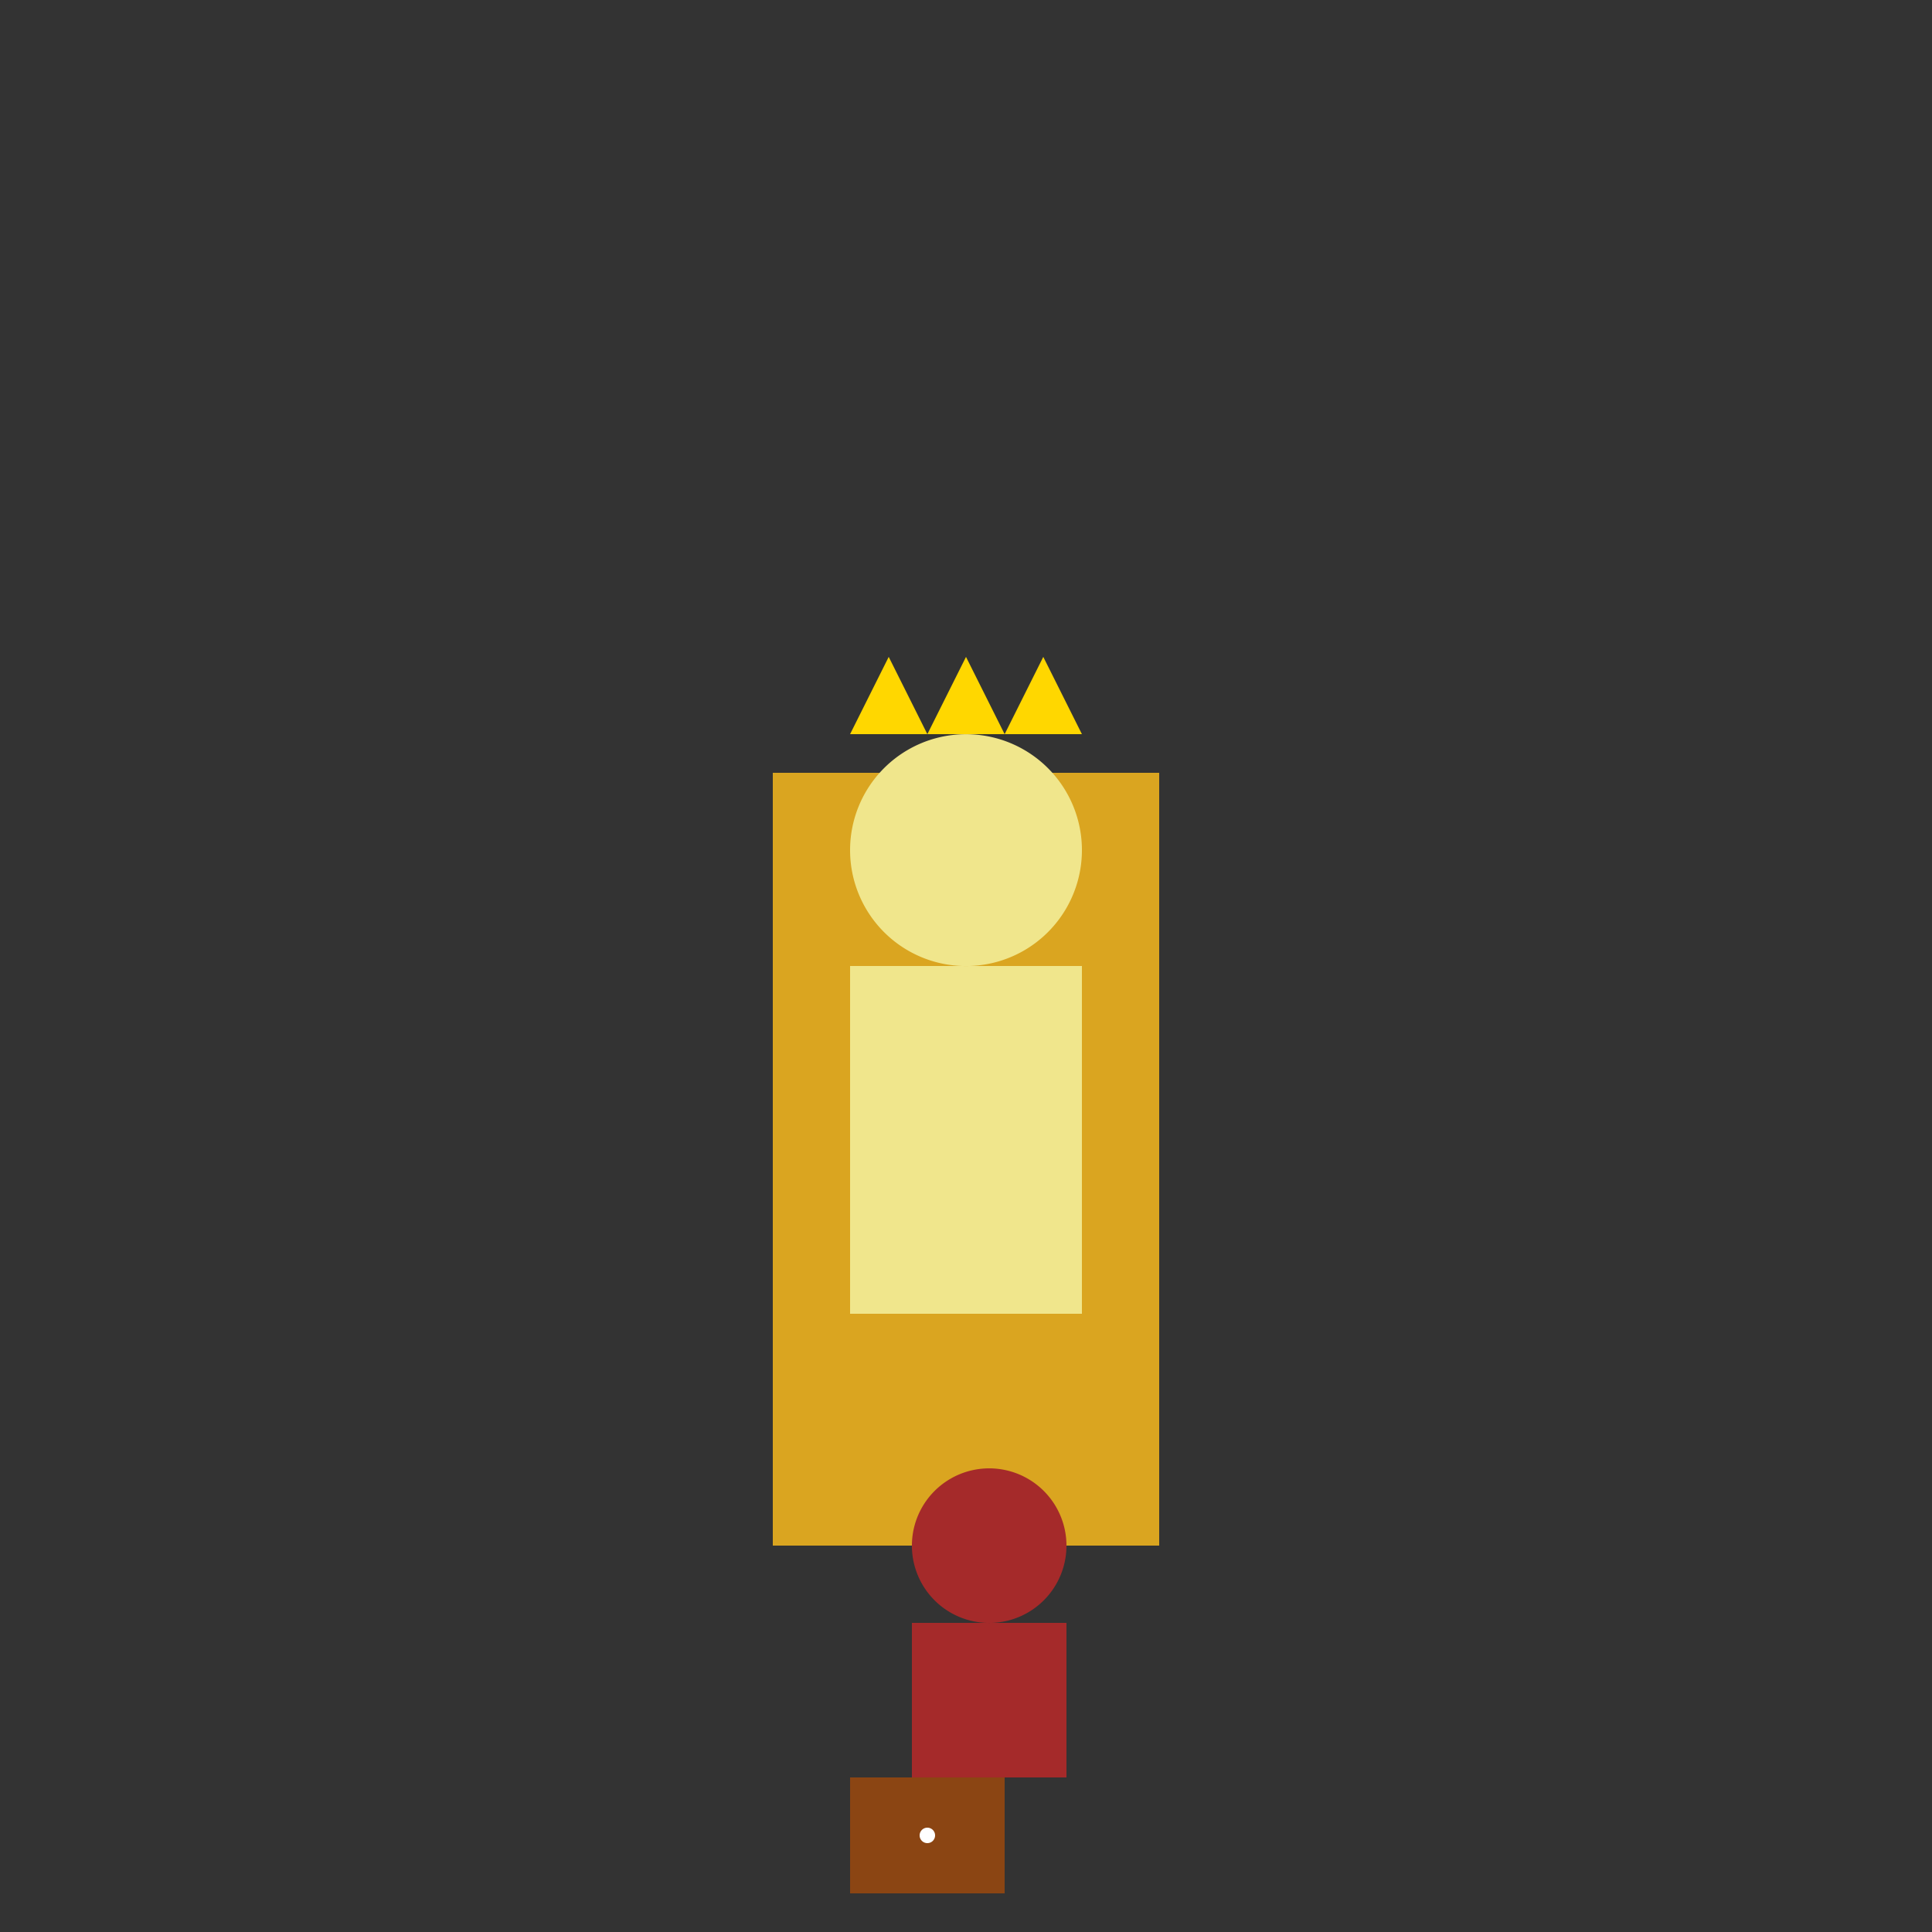
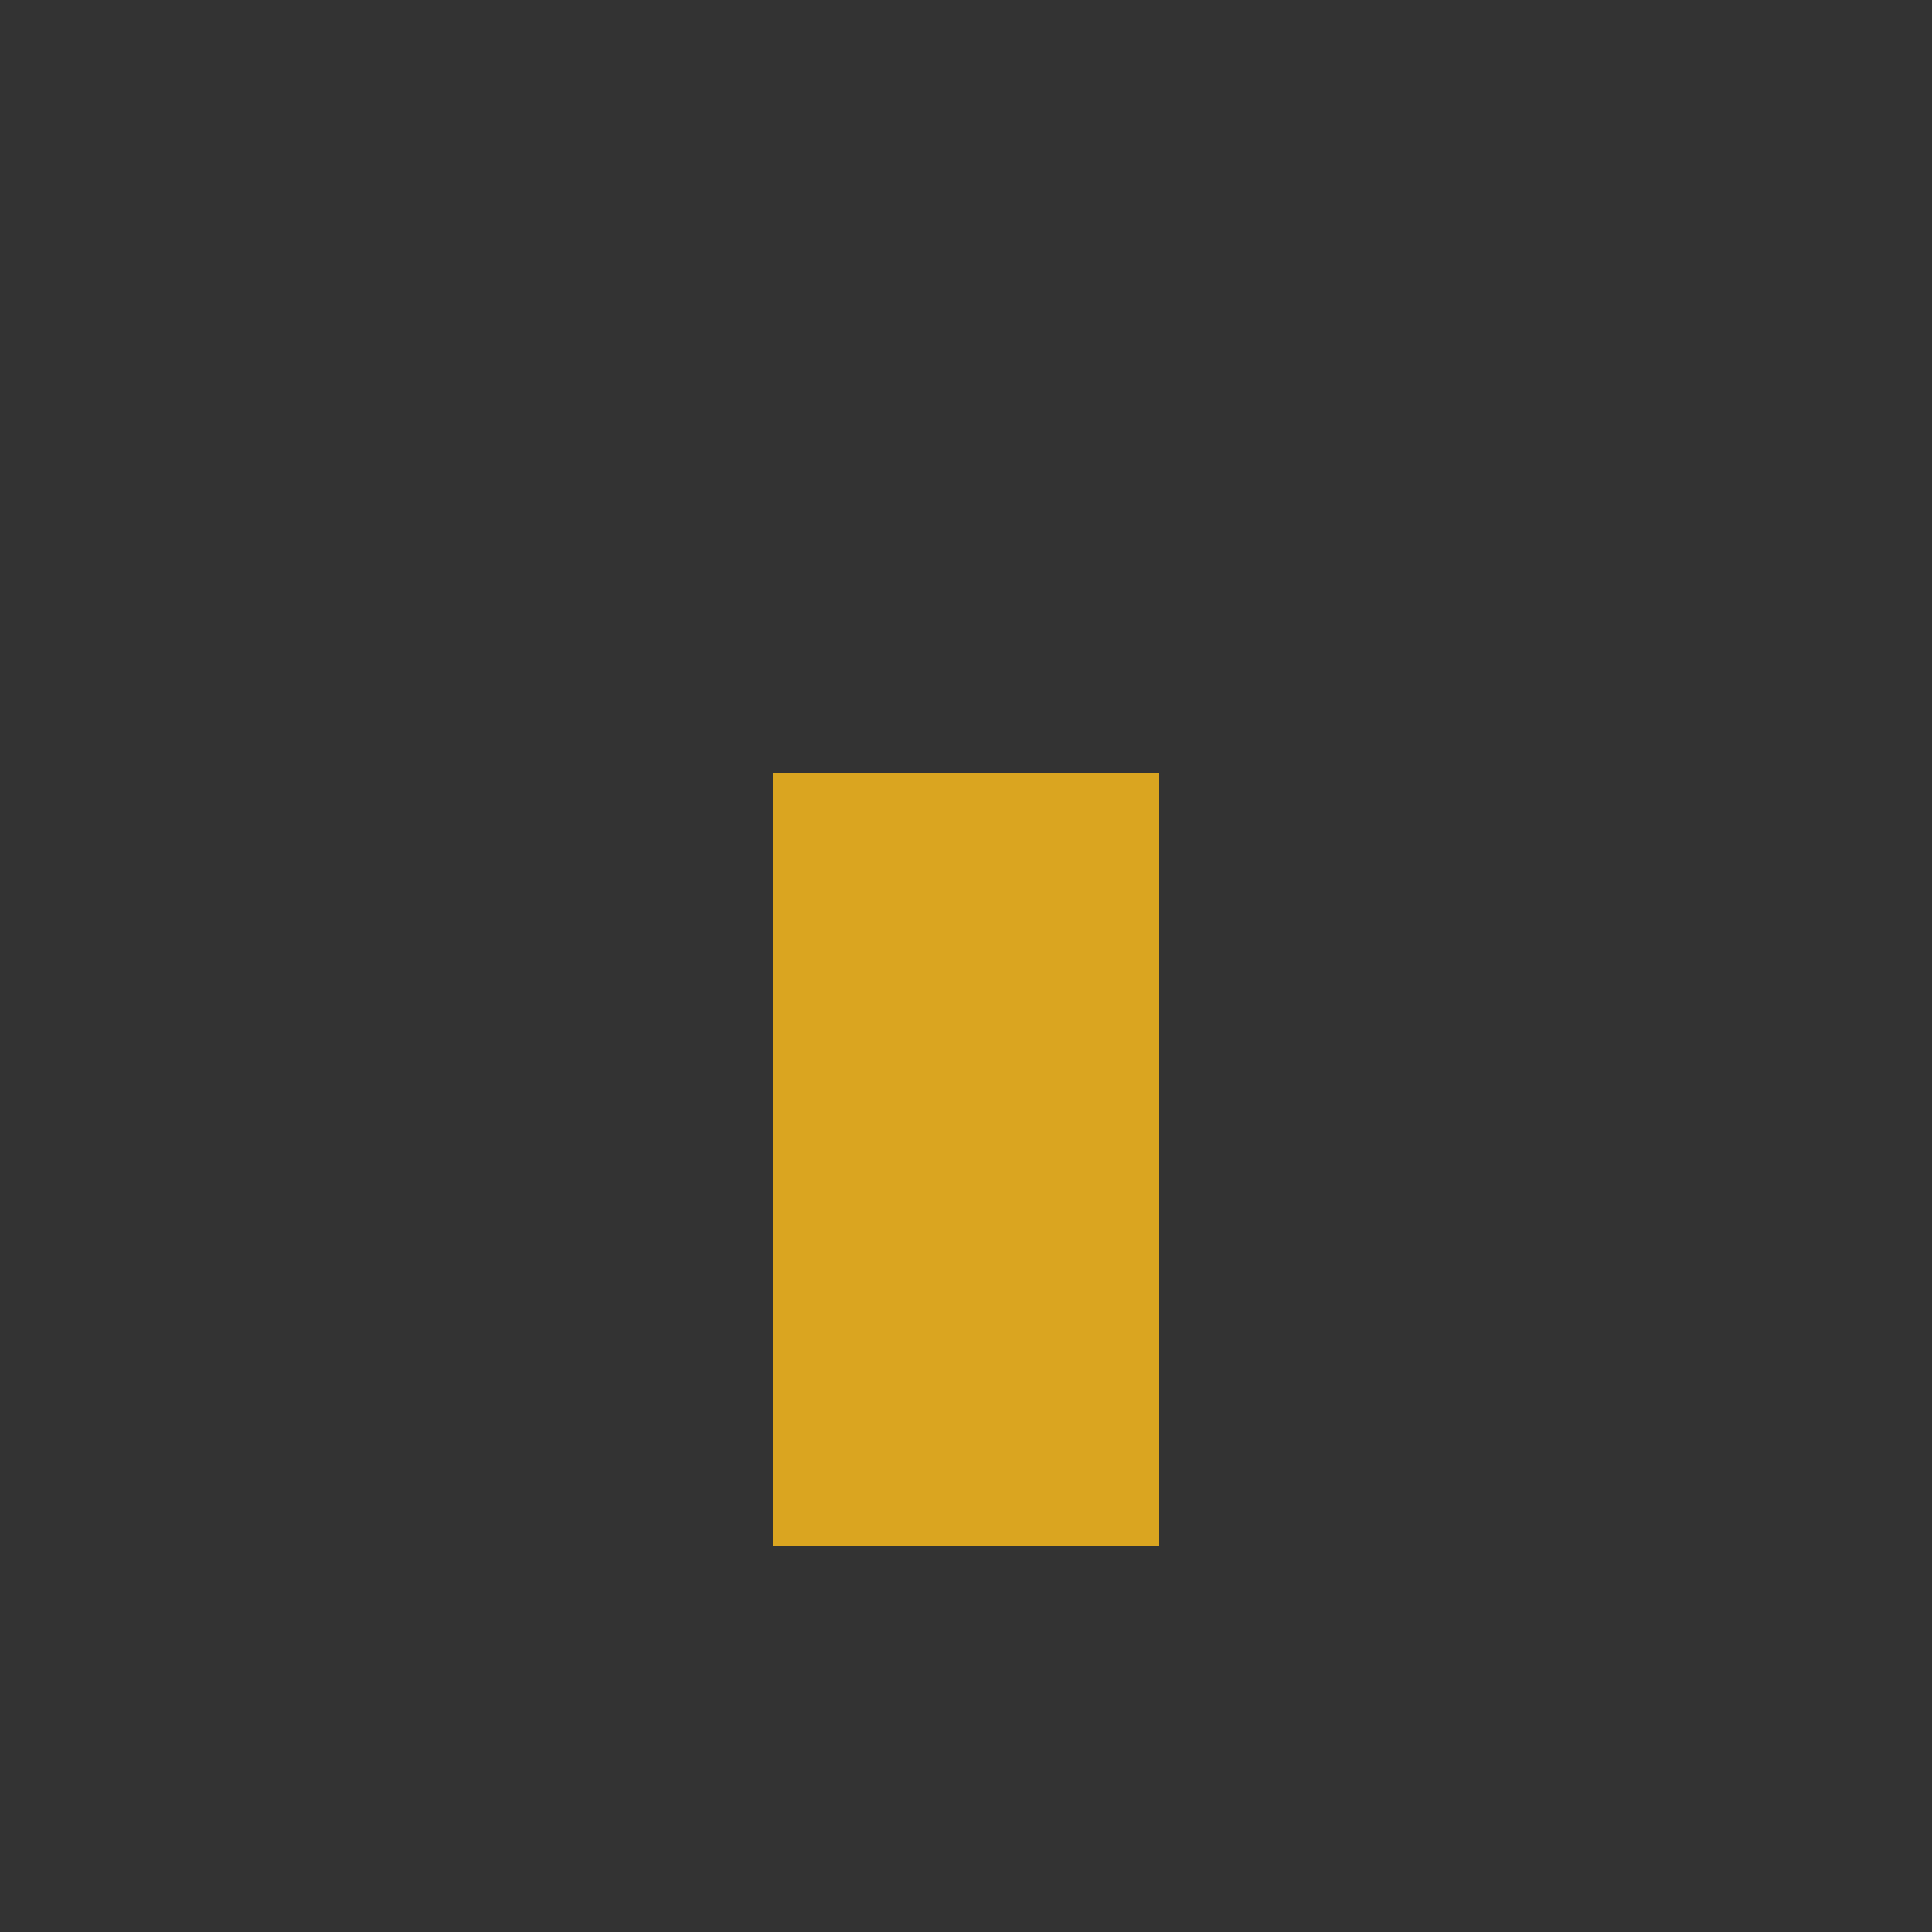
<svg xmlns="http://www.w3.org/2000/svg" width="500" height="500">
  <rect width="100%" height="100%" fill="#333333" stroke="none" />
  <defs />
  <g>
    <rect fill="#DAA520" stroke="none" x="200" y="200" width="100" height="200" />
-     <path fill="#F0E68C" stroke="none" paint-order="stroke fill markers" d=" M 280 220 A 30 30 0 1 0 280 220.03 M 220 250 L 280 250 L 280 340 L 220 340 L 220 250 Z" />
-     <path fill="#FFD700" stroke="none" paint-order="stroke fill markers" d=" M 220 190 L 230 170 L 240 190 L 250 170 L 260 190 L 270 170 L 280 190 Z" />
-     <path fill="#A52A2A" stroke="none" paint-order="stroke fill markers" d=" M 276 400 A 20 20 0 1 0 276 400.02 M 236 420 L 276 420 L 276 460 L 236 460 L 236 420 Z" />
-     <rect fill="#8B4513" stroke="none" x="220" y="460" width="40" height="30" />
-     <path fill="#FFFFFF" stroke="none" paint-order="stroke fill markers" d=" M 242 475 A 2 2 0 1 0 242 475.002" />
  </g>
</svg>